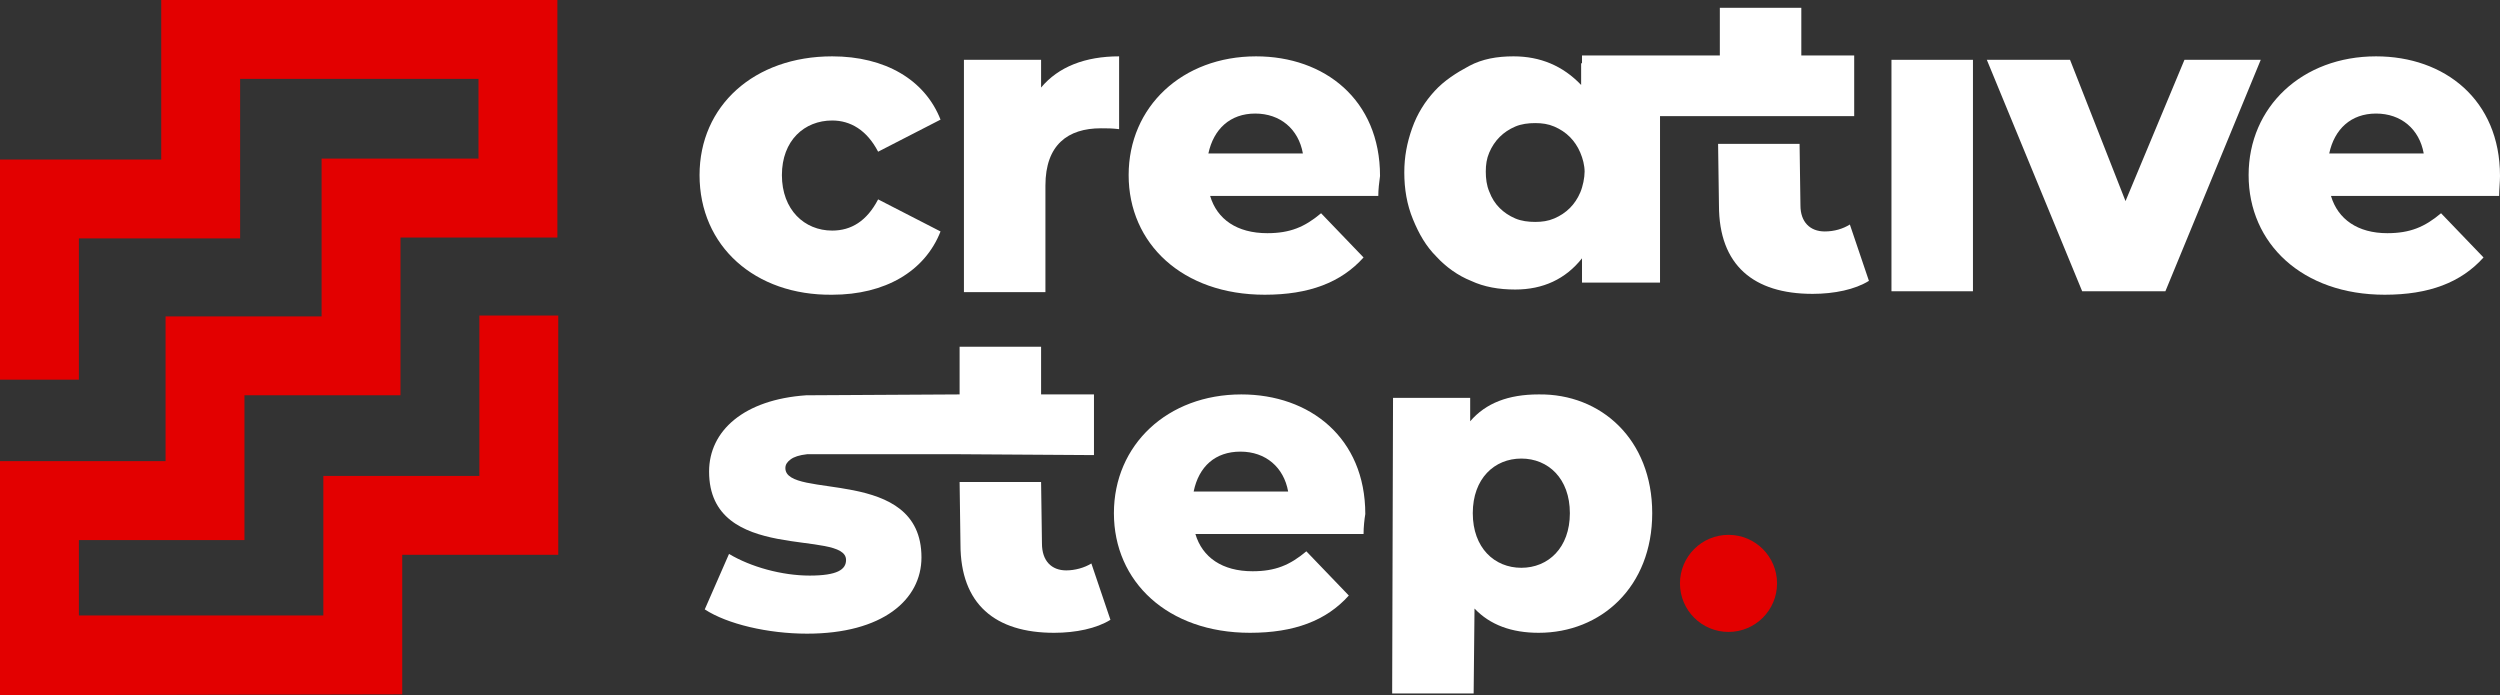
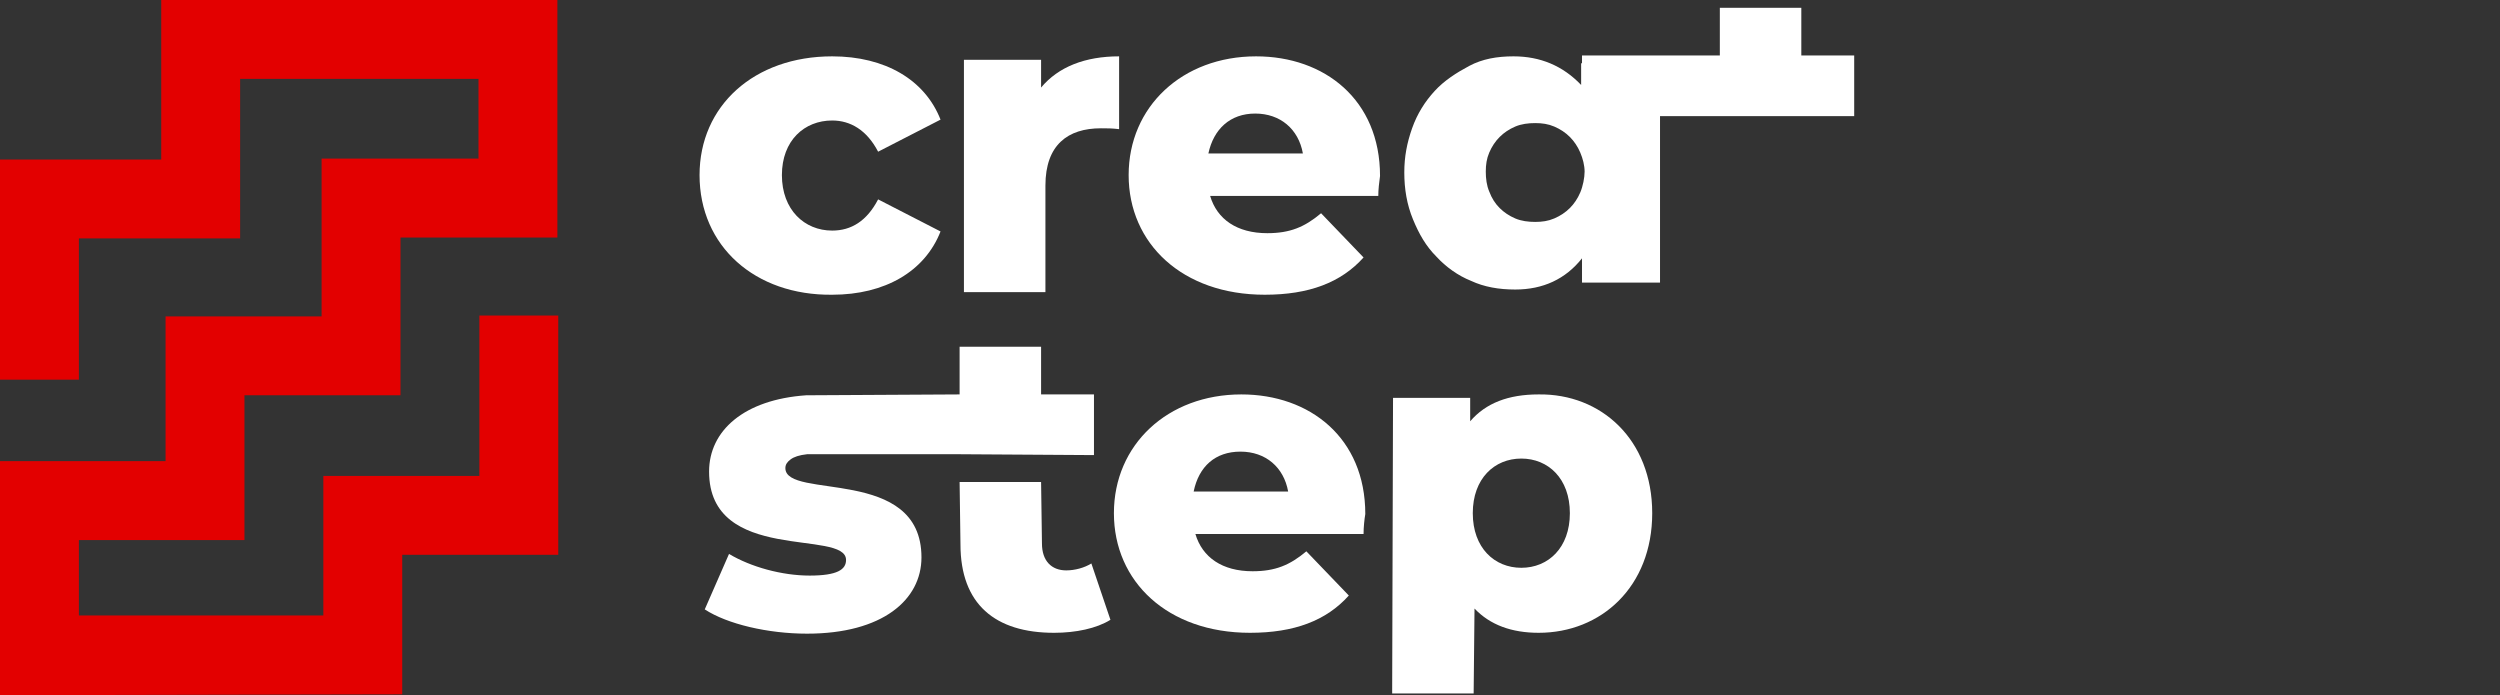
<svg xmlns="http://www.w3.org/2000/svg" version="1.1" id="Ebene_1" x="0px" y="0px" viewBox="0 0 288.4 80.2" style="enable-background:new 0 0 288.4 80.2;" xml:space="preserve">
  <rect x="0" y="0" width="288.4" height="80.2" fill="#333333" stroke="none" />
  <style type="text/css">
	.st0{fill:#E30000;}
	.st1{fill:#FFFFFF;}
</style>
-   <circle class="st0" cx="199.4" cy="67.3" r="5.6" />
  <path class="st1" d="M80.7,20.2c0-8,6.3-13.7,15.3-13.7c6.1,0,10.7,2.7,12.5,7.3l-7.2,3.7c-1.3-2.5-3.2-3.6-5.3-3.6  c-3.2,0-5.8,2.3-5.8,6.3s2.6,6.4,5.8,6.4c2.2,0,4-1.1,5.3-3.6l7.2,3.7c-1.8,4.6-6.4,7.3-12.5,7.3C87.1,34.1,80.7,28.4,80.7,20.2z" />
  <path class="st1" d="M129.1,6.5v8.4c-0.8-0.1-1.4-0.1-2.1-0.1c-3.8,0-6.4,1.9-6.4,6.6v12.3h-9.4V6.9h8.9v3.2  C122.1,7.7,125.2,6.5,129.1,6.5L129.1,6.5z" />
  <path class="st1" d="M159,22.6h-19.4c0.8,2.7,3.1,4.3,6.6,4.3c2.6,0,4.3-0.7,6.2-2.3l4.9,5.1c-2.6,2.9-6.3,4.3-11.4,4.3  c-9.5,0-15.7-5.9-15.7-13.8s6.2-13.7,14.7-13.7c7.9,0,14.3,5,14.3,13.8C159.1,21,159,21.9,159,22.6L159,22.6z M139.4,17.7h10.9  c-0.5-2.8-2.6-4.6-5.5-4.6S140,14.9,139.4,17.7L139.4,17.7z" />
-   <path class="st1" d="M218.2,6.9h9.4v26.7h-9.4V6.9z" />
-   <path class="st1" d="M260.8,6.9l-11,26.7h-9.6l-11-26.7h9.6l6.4,16.3l6.8-16.3H260.8z" />
-   <path class="st1" d="M288.3,22.6h-19.4c0.8,2.7,3.1,4.3,6.5,4.3c2.6,0,4.3-0.7,6.2-2.3l4.9,5.1c-2.6,2.9-6.3,4.3-11.4,4.3  c-9.5,0-15.7-5.9-15.7-13.8s6.2-13.7,14.7-13.7c7.9,0,14.3,5,14.3,13.8C288.4,21,288.3,21.9,288.3,22.6L288.3,22.6z M268.7,17.7  h10.9c-0.5-2.8-2.6-4.6-5.5-4.6S269.3,14.9,268.7,17.7L268.7,17.7z" />
  <path class="st1" d="M110.8,52.4H93.1c-0.9,0.1-1.5,0.3-1.9,0.6c-0.4,0.3-0.6,0.6-0.6,1c0,3.7,15.7-0.3,15.7,10.3  c0,4.9-4.5,8.8-13.2,8.8c-4.5,0-9.2-1.1-11.8-2.8l2.8-6.4c2.5,1.5,6.1,2.5,9.3,2.5s4.2-0.7,4.2-1.8c0-3.6-15.8,0.5-15.8-10.2  c0-4.7,4-8.3,11.2-8.8l17.7-0.1l0-5.5h9.4l0,5.5h6.1v7L110.8,52.4L110.8,52.4z" />
  <path class="st1" d="M128.1,71.5c-1.6,1-4,1.5-6.5,1.5c-6.8,0-10.8-3.3-10.8-10.2l-0.1-7.2h9.4l0.1,7.1c0,2,1.1,3.1,2.8,3.1  c1,0,2.1-0.3,2.9-0.8L128.1,71.5L128.1,71.5z" />
-   <path class="st1" d="M213.4,25.9c-0.8,0.5-1.8,0.8-2.9,0.8c-1.7,0-2.8-1.1-2.8-3l-0.1-7.1h-9.4l0.1,7.1c0,6.9,4,10.2,10.8,10.2  c2.5,0,4.9-0.5,6.5-1.5L213.4,25.9L213.4,25.9z" />
  <path class="st1" d="M157.3,61.6h-19.4c0.8,2.7,3.1,4.3,6.6,4.3c2.6,0,4.3-0.7,6.2-2.3l4.9,5.1c-2.6,2.9-6.3,4.3-11.4,4.3  c-9.5,0-15.7-5.9-15.7-13.8s6.2-13.7,14.7-13.7c7.9,0,14.3,5,14.3,13.8C157.4,59.9,157.3,60.8,157.3,61.6L157.3,61.6z M137.7,56.7  h10.9c-0.5-2.8-2.6-4.6-5.5-4.6S138.3,53.8,137.7,56.7L137.7,56.7z" />
  <path class="st1" d="M190.6,59.2c0,8.5-5.9,13.8-13.1,13.8c-3.1,0-5.6-0.9-7.4-2.8L170,80h-9.4l0.1-34.1h8.9v2.7  c1.8-2.1,4.4-3.1,7.9-3.1C184.7,45.4,190.6,50.7,190.6,59.2L190.6,59.2z M181.1,59.2c0-4-2.5-6.3-5.6-6.3s-5.6,2.3-5.6,6.3  s2.5,6.3,5.6,6.3S181.1,63.2,181.1,59.2z" />
  <path class="st1" d="M207.8,6.4l0-5.5h-9.4l0,5.5h-15.9v0.9h-0.1v2.5c-2.1-2.2-4.7-3.3-7.8-3.3c-1.9,0-3.6,0.3-5.1,1.1  s-2.9,1.7-4,2.9c-1.1,1.2-2,2.6-2.6,4.3s-0.9,3.3-0.9,5.1c0,1.9,0.3,3.7,1,5.4s1.5,3.1,2.7,4.3c1.1,1.2,2.5,2.2,4,2.8  c1.5,0.7,3.2,1,5.1,1c3.2,0,5.8-1.2,7.7-3.6v2.8h9V13.4h22.4v-7H207.8L207.8,6.4z M182.3,22.2c-0.3,0.7-0.7,1.3-1.2,1.8  c-0.5,0.5-1.1,0.9-1.8,1.2c-0.7,0.3-1.4,0.4-2.2,0.4s-1.6-0.1-2.3-0.4c-0.7-0.3-1.3-0.7-1.8-1.2c-0.5-0.5-0.9-1.1-1.2-1.9  c-0.3-0.7-0.4-1.5-0.4-2.3s0.1-1.5,0.4-2.2c0.3-0.7,0.7-1.3,1.2-1.8c0.5-0.5,1.1-0.9,1.8-1.2c0.7-0.3,1.5-0.4,2.3-0.4  s1.5,0.1,2.2,0.4c0.7,0.3,1.3,0.7,1.8,1.2c0.5,0.5,0.9,1.1,1.2,1.8c0.3,0.7,0.5,1.5,0.5,2.2S182.6,21.5,182.3,22.2z" />
  <polygon class="st0" points="0,80.2 0,53.2 19.1,53.2 19.1,36.5 37.1,36.5 37.1,18.3 55.2,18.3 55.2,9.1 27.7,9.1 27.7,27.5   9.1,27.5 9.1,43.8 0,43.8 0,18.4 18.6,18.4 18.6,0 64.3,0 64.3,27.4 46.2,27.4 46.2,45.6 28.2,45.6 28.2,62.3 9.1,62.3 9.1,71   37.3,71 37.3,54.9 55.3,54.9 55.3,36.4 64.4,36.4 64.4,64 46.4,64 46.4,80.1 " />
</svg>